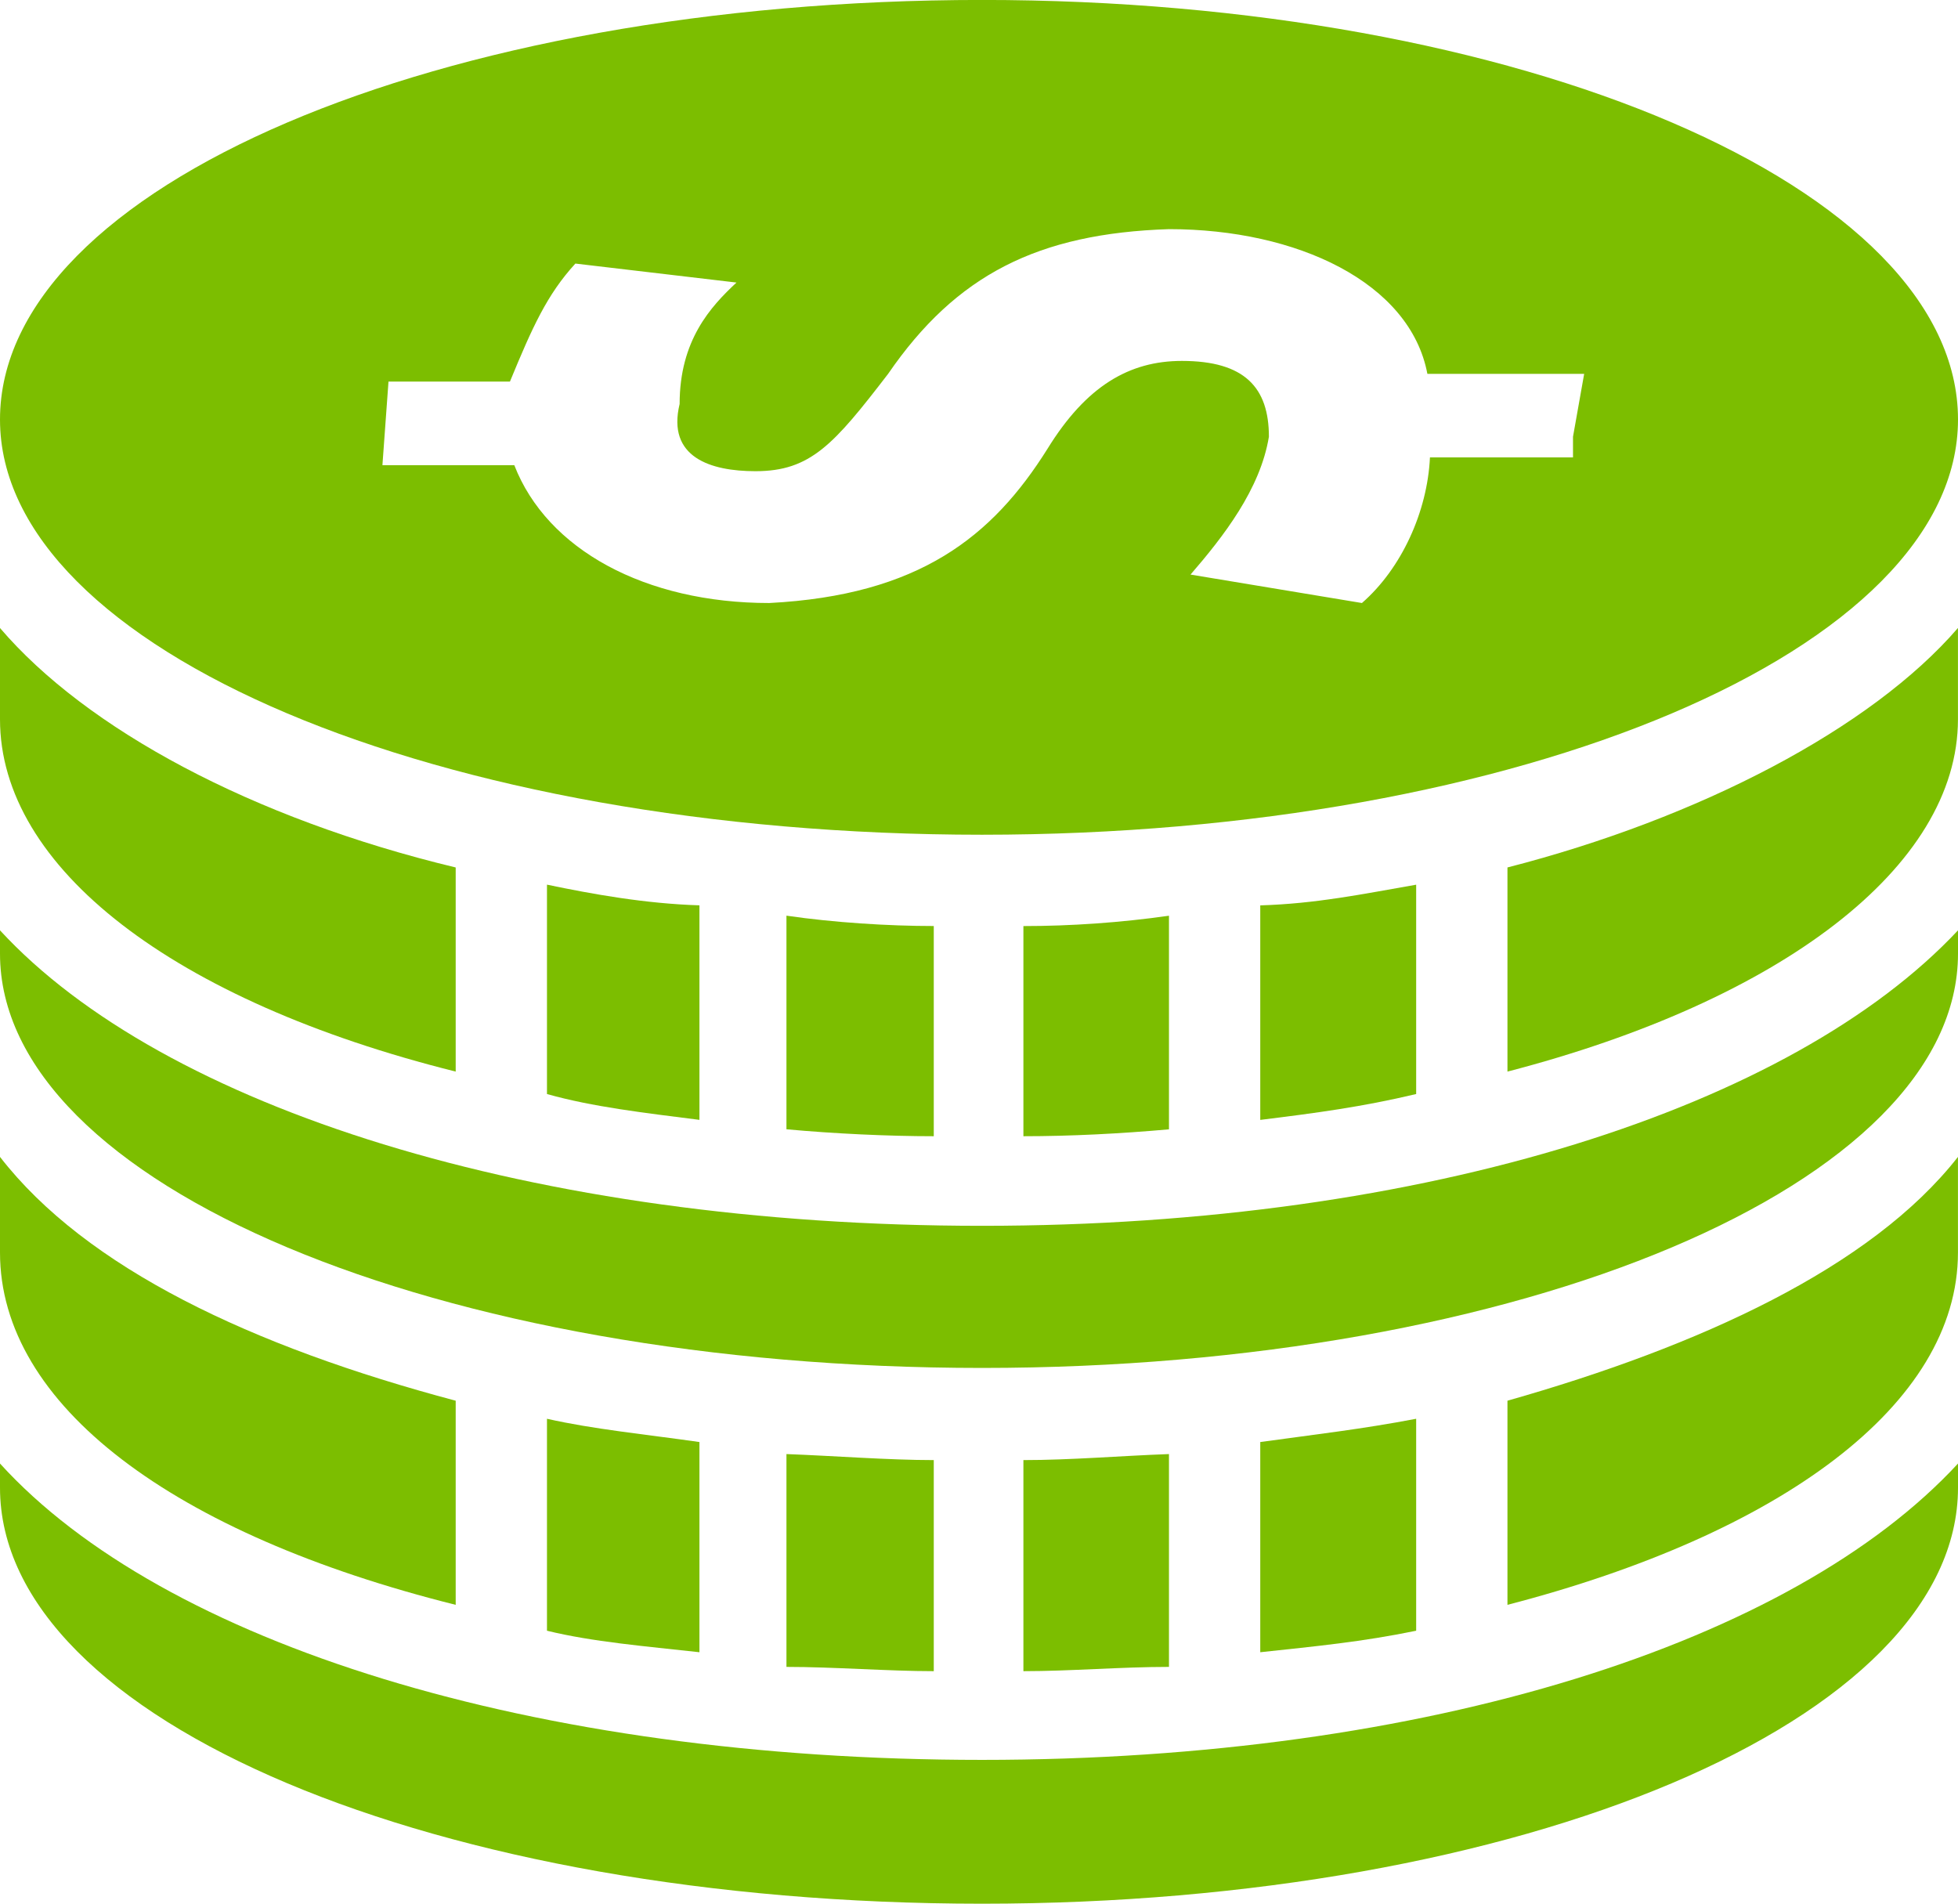
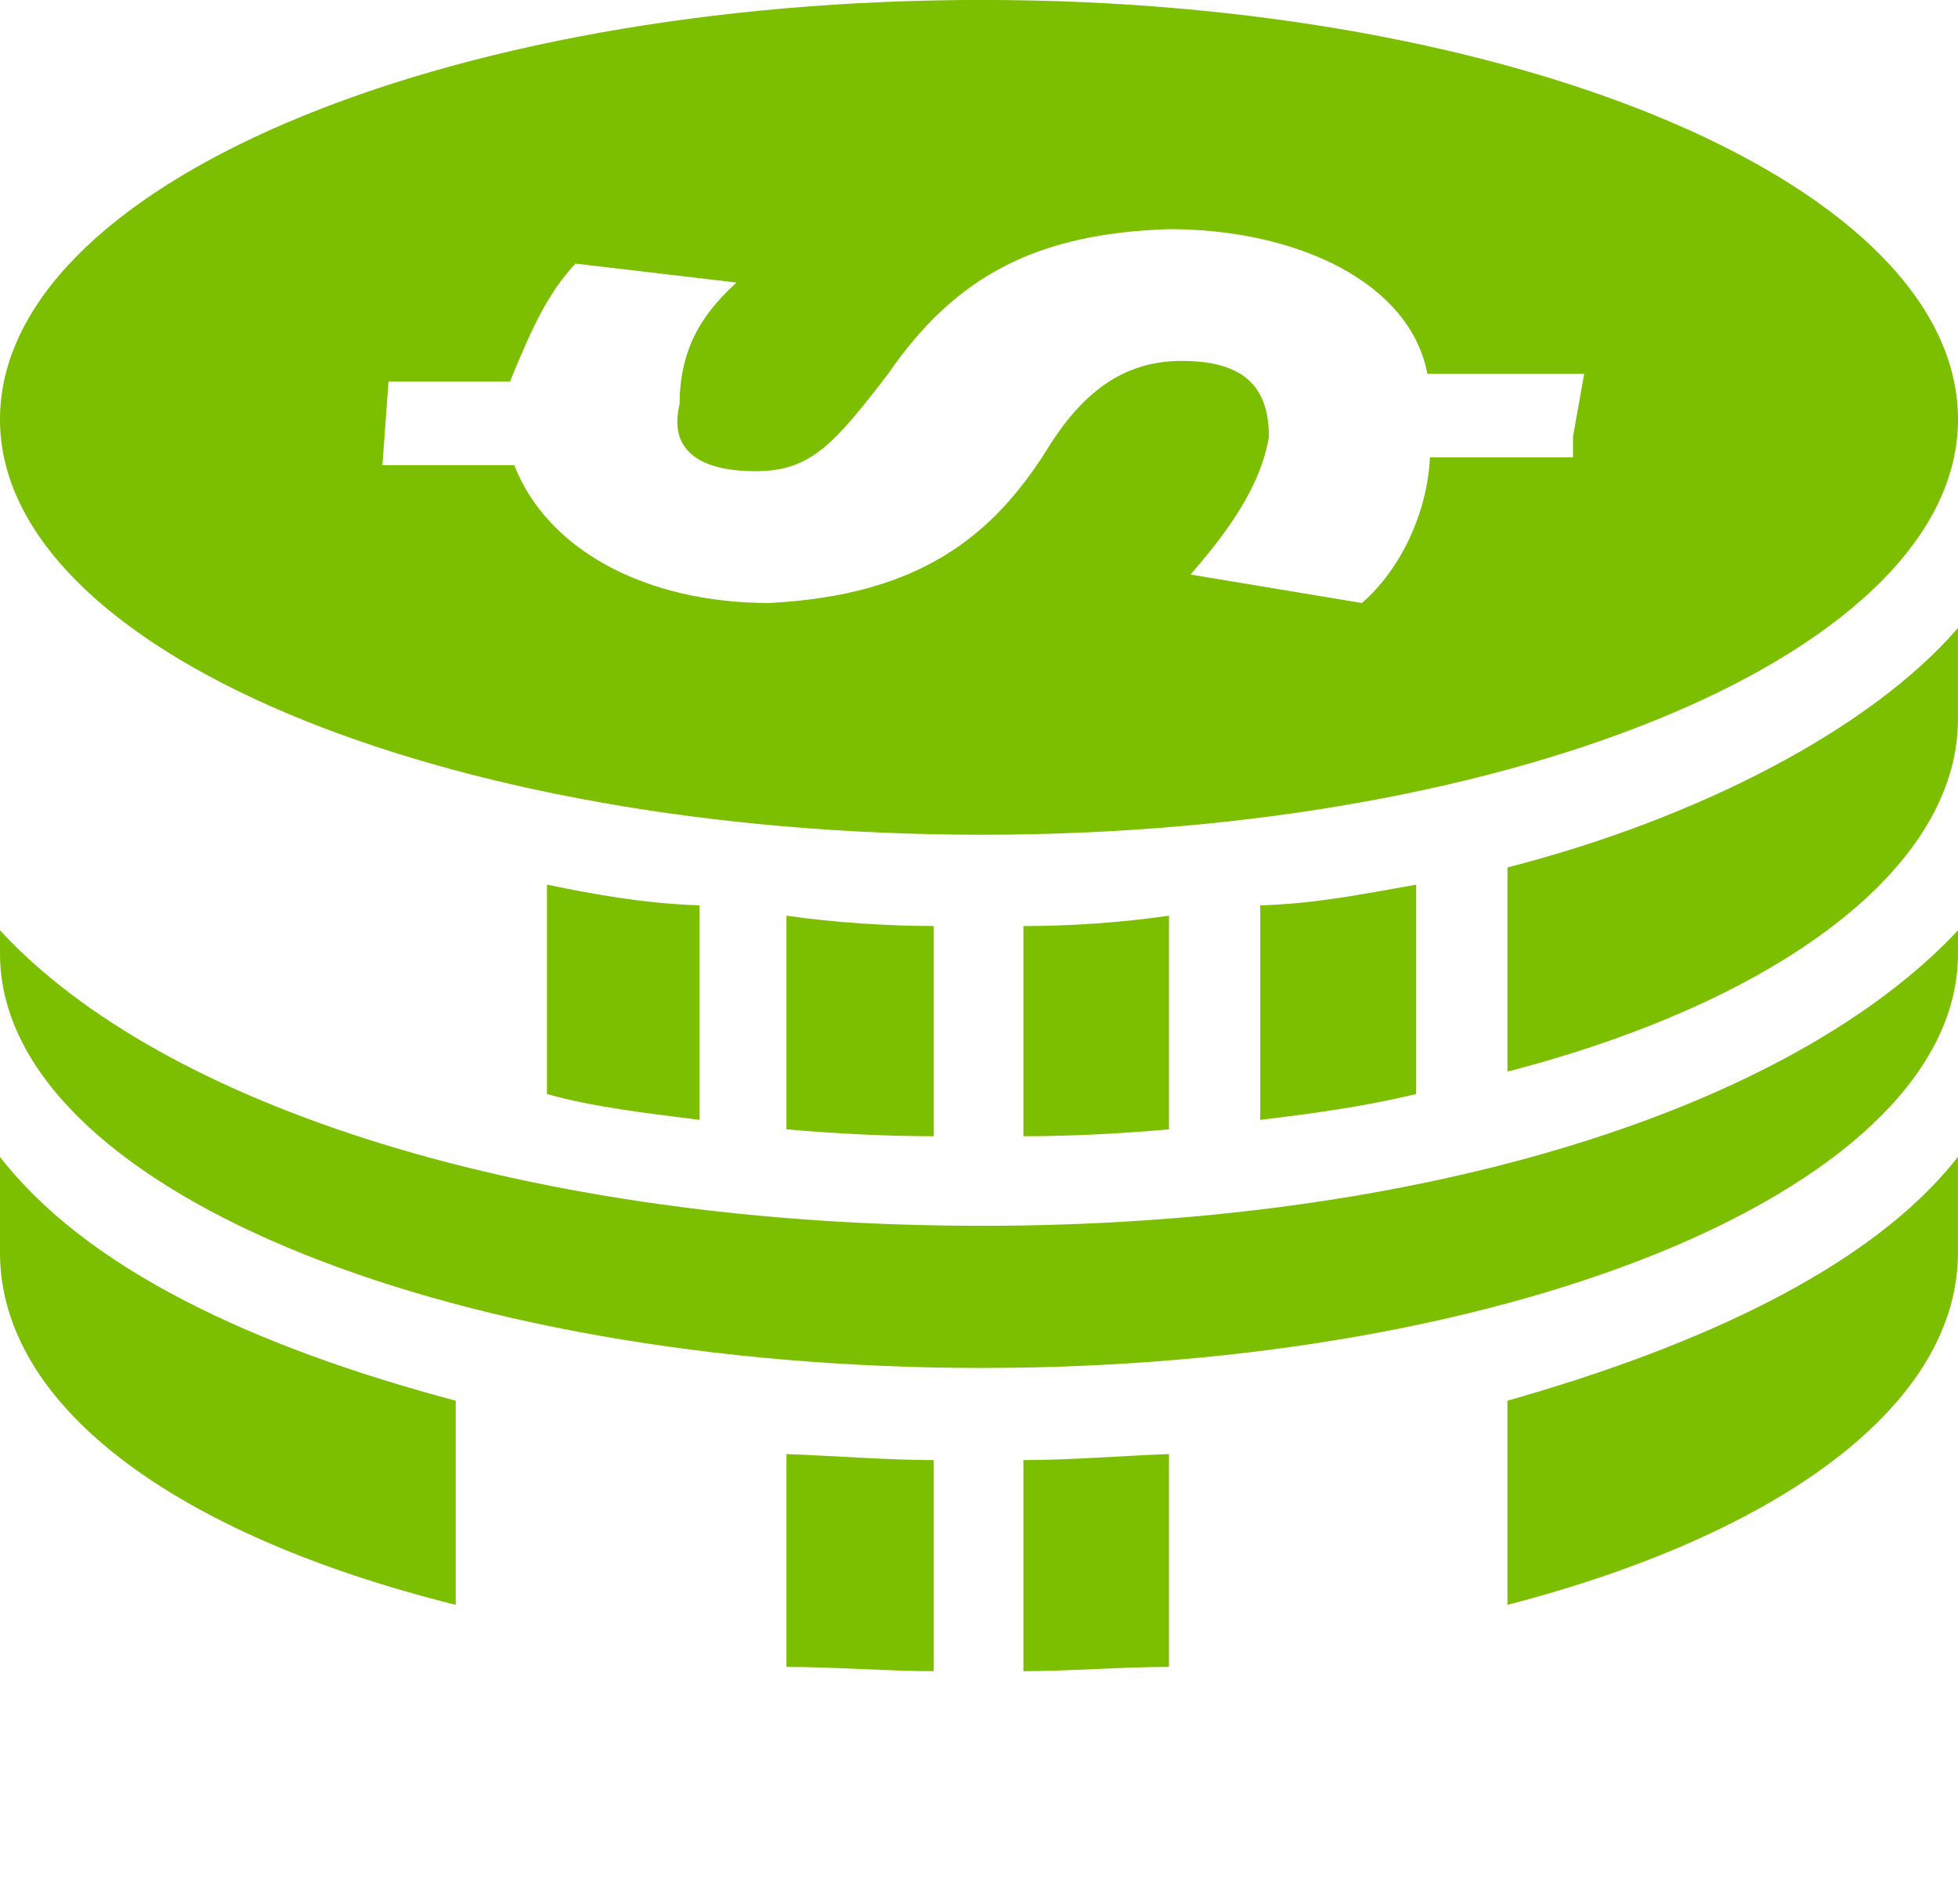
<svg xmlns="http://www.w3.org/2000/svg" version="1.1" id="Layer_1" x="0px" y="0px" width="40.325px" height="39.207px" viewBox="0 0 40.325 39.207" enable-background="new 0 0 40.325 39.207" xml:space="preserve">
  <g>
    <g>
-       <path fill="#7cbe00" d="M20.225,36.244c-9.261,0-16.872-2.412-20.225-6.103c0,0.195,0,0.337,0,0.497    c0,4.808,9.03,8.568,20.225,8.568c11.087,0,20.1-3.761,20.1-8.568c0-0.16,0-0.302,0-0.497    C36.918,33.832,29.397,36.244,20.225,36.244z" />
      <path fill="#7cbe00" d="M9.385,33.051v-4.204C5.18,27.729,1.774,26.114,0,23.826v1.969C0,28.936,3.565,31.597,9.385,33.051z" />
      <path fill="#7cbe00" d="M31.046,28.847v4.204c5.606-1.454,9.278-4.115,9.278-7.256v-1.969    C38.533,26.114,34.985,27.729,31.046,28.847z" />
-       <path fill="#7cbe00" d="M25.955,29.698v4.329c1.153-0.124,2.094-0.213,3.211-0.443v-4.365    C28.048,29.432,27.108,29.539,25.955,29.698z" />
      <path fill="#7cbe00" d="M16.197,29.946v4.383c0.976,0,2.093,0.088,3.034,0.088V30.07C18.291,30.07,17.173,29.982,16.197,29.946z" />
-       <path fill="#7cbe00" d="M11.265,29.219v4.365c0.94,0.23,2.022,0.319,3.14,0.443v-4.329C13.288,29.539,12.206,29.432,11.265,29.219    z" />
      <path fill="#7cbe00" d="M21.077,30.07v4.347c0.975,0,2.004-0.088,2.998-0.088v-4.383C23.081,29.982,22.051,30.07,21.077,30.07z" />
      <path fill="#7cbe00" d="M20.225,25.245c-9.261,0-16.872-2.448-20.225-6.085c0,0.035,0,0.354,0,0.479    c0,4.755,9.03,8.533,20.225,8.533c11.087,0,20.1-3.778,20.1-8.533c0-0.124,0-0.443,0-0.479    C36.918,22.797,29.397,25.245,20.225,25.245z" />
-       <path fill="#7cbe00" d="M9.385,22.069v-4.204C5.18,16.854,1.774,15.009,0,12.934v1.88C0,17.865,3.565,20.615,9.385,22.069z" />
      <path fill="#7cbe00" d="M31.046,17.865v4.204c5.606-1.454,9.278-4.204,9.278-7.256v-1.88    C38.533,15.009,34.985,16.854,31.046,17.865z" />
      <path fill="#7cbe00" d="M29.166,22.531V18.22c-1.117,0.195-2.058,0.391-3.211,0.426v4.418    C27.108,22.921,28.048,22.797,29.166,22.531z" />
      <path fill="#7cbe00" d="M19.231,23.4v-4.329c-0.94,0-2.058-0.071-3.034-0.213v4.399C17.173,23.347,18.291,23.4,19.231,23.4z" />
      <path fill="#7cbe00" d="M14.405,23.063v-4.418c-1.118-0.035-2.2-0.23-3.14-0.426v4.312C12.206,22.797,13.288,22.921,14.405,23.063    z" />
      <path fill="#7cbe00" d="M24.075,23.258v-4.399c-0.994,0.142-2.023,0.213-2.998,0.213V23.4    C22.051,23.4,23.081,23.347,24.075,23.258z" />
      <path fill="#7cbe00" d="M20.225,17.191c11.087,0,20.1-3.814,20.1-8.552c0-4.79-9.013-8.64-20.1-8.64C9.03,0,0,3.85,0,8.64    C0,13.377,9.03,17.191,20.225,17.191z M8.001,7.859h2.501c0.461-1.118,0.763-1.792,1.348-2.431l3.318,0.391    c-0.532,0.496-1.171,1.188-1.171,2.501c-0.266,1.1,0.639,1.384,1.562,1.384c1.135,0,1.614-0.55,2.732-2.005    c1.402-2.04,3.087-2.892,5.784-2.98l0,0c2.643,0,4.967,1.101,5.322,2.98h3.229l-0.23,1.295V9.42H29.45    c-0.053,1.118-0.586,2.289-1.401,2.999l0,0l-3.53-0.586c0.674-0.78,1.437-1.756,1.614-2.839c0-1.011-0.497-1.561-1.792-1.561    c-1.082,0-1.969,0.515-2.768,1.81c-1.135,1.81-2.644,3.016-5.73,3.176c-2.555,0-4.577-1.101-5.251-2.839H7.876L8.001,7.859z" />
    </g>
  </g>
</svg>